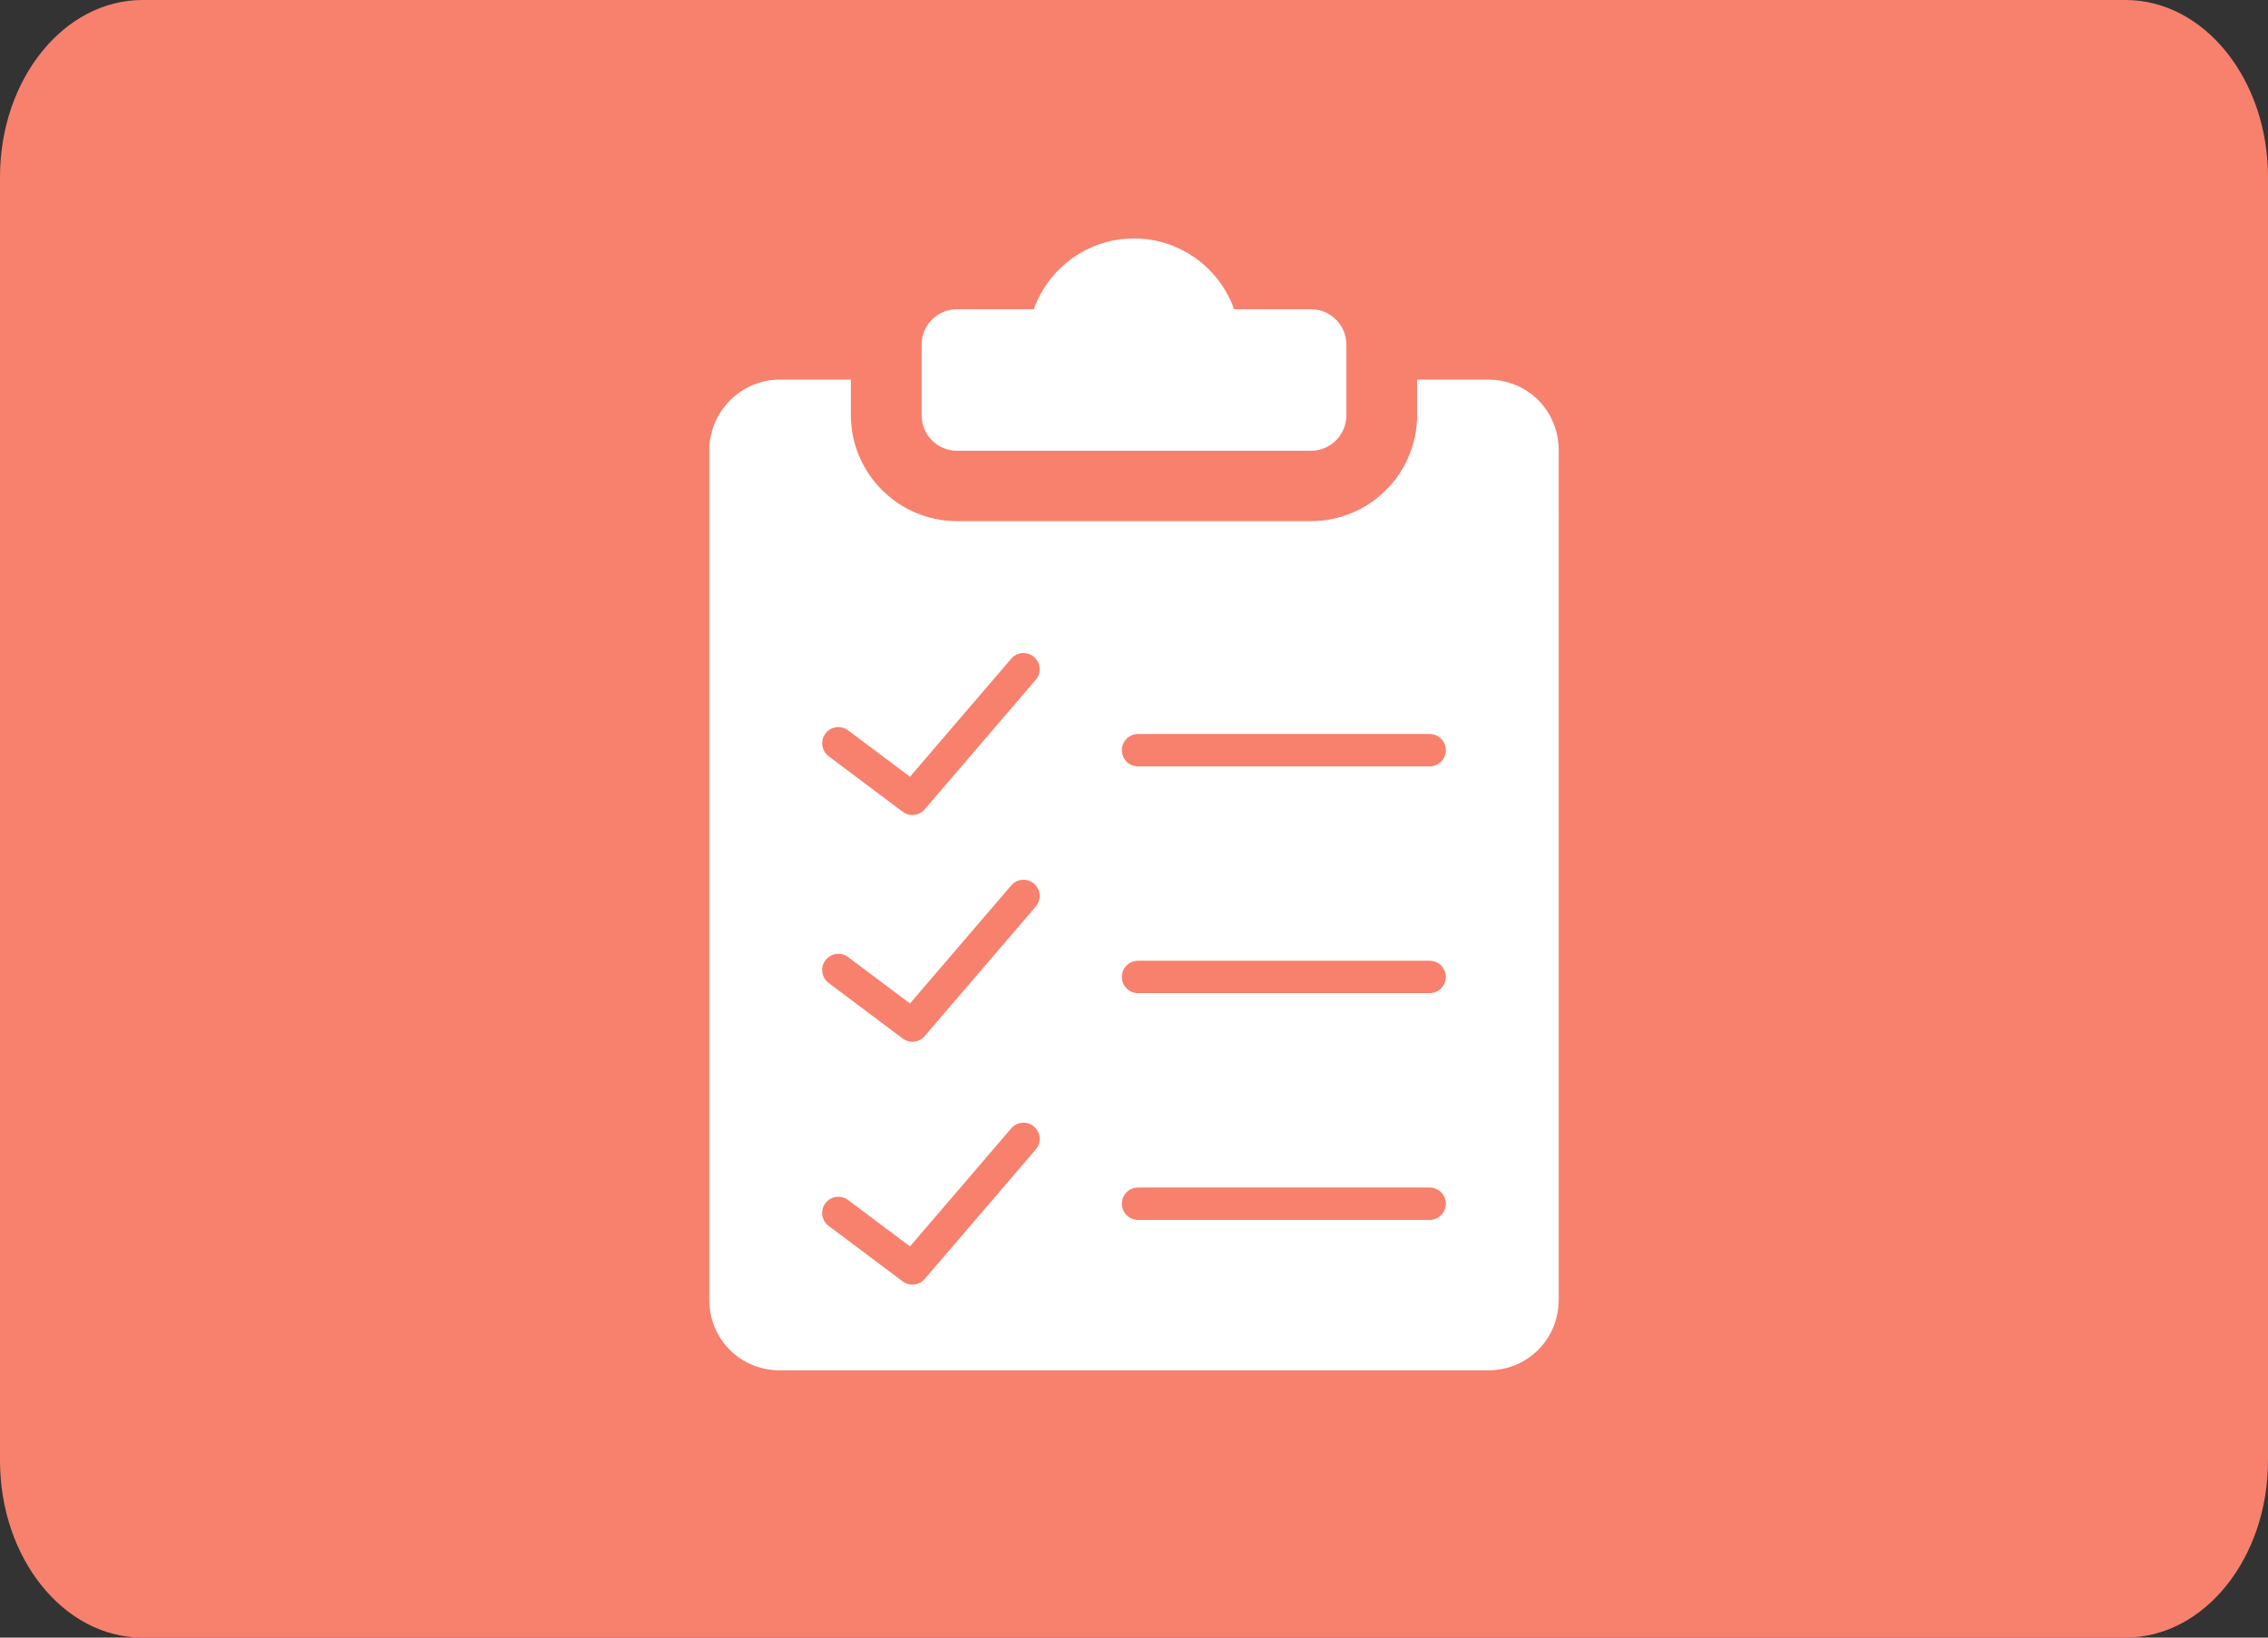
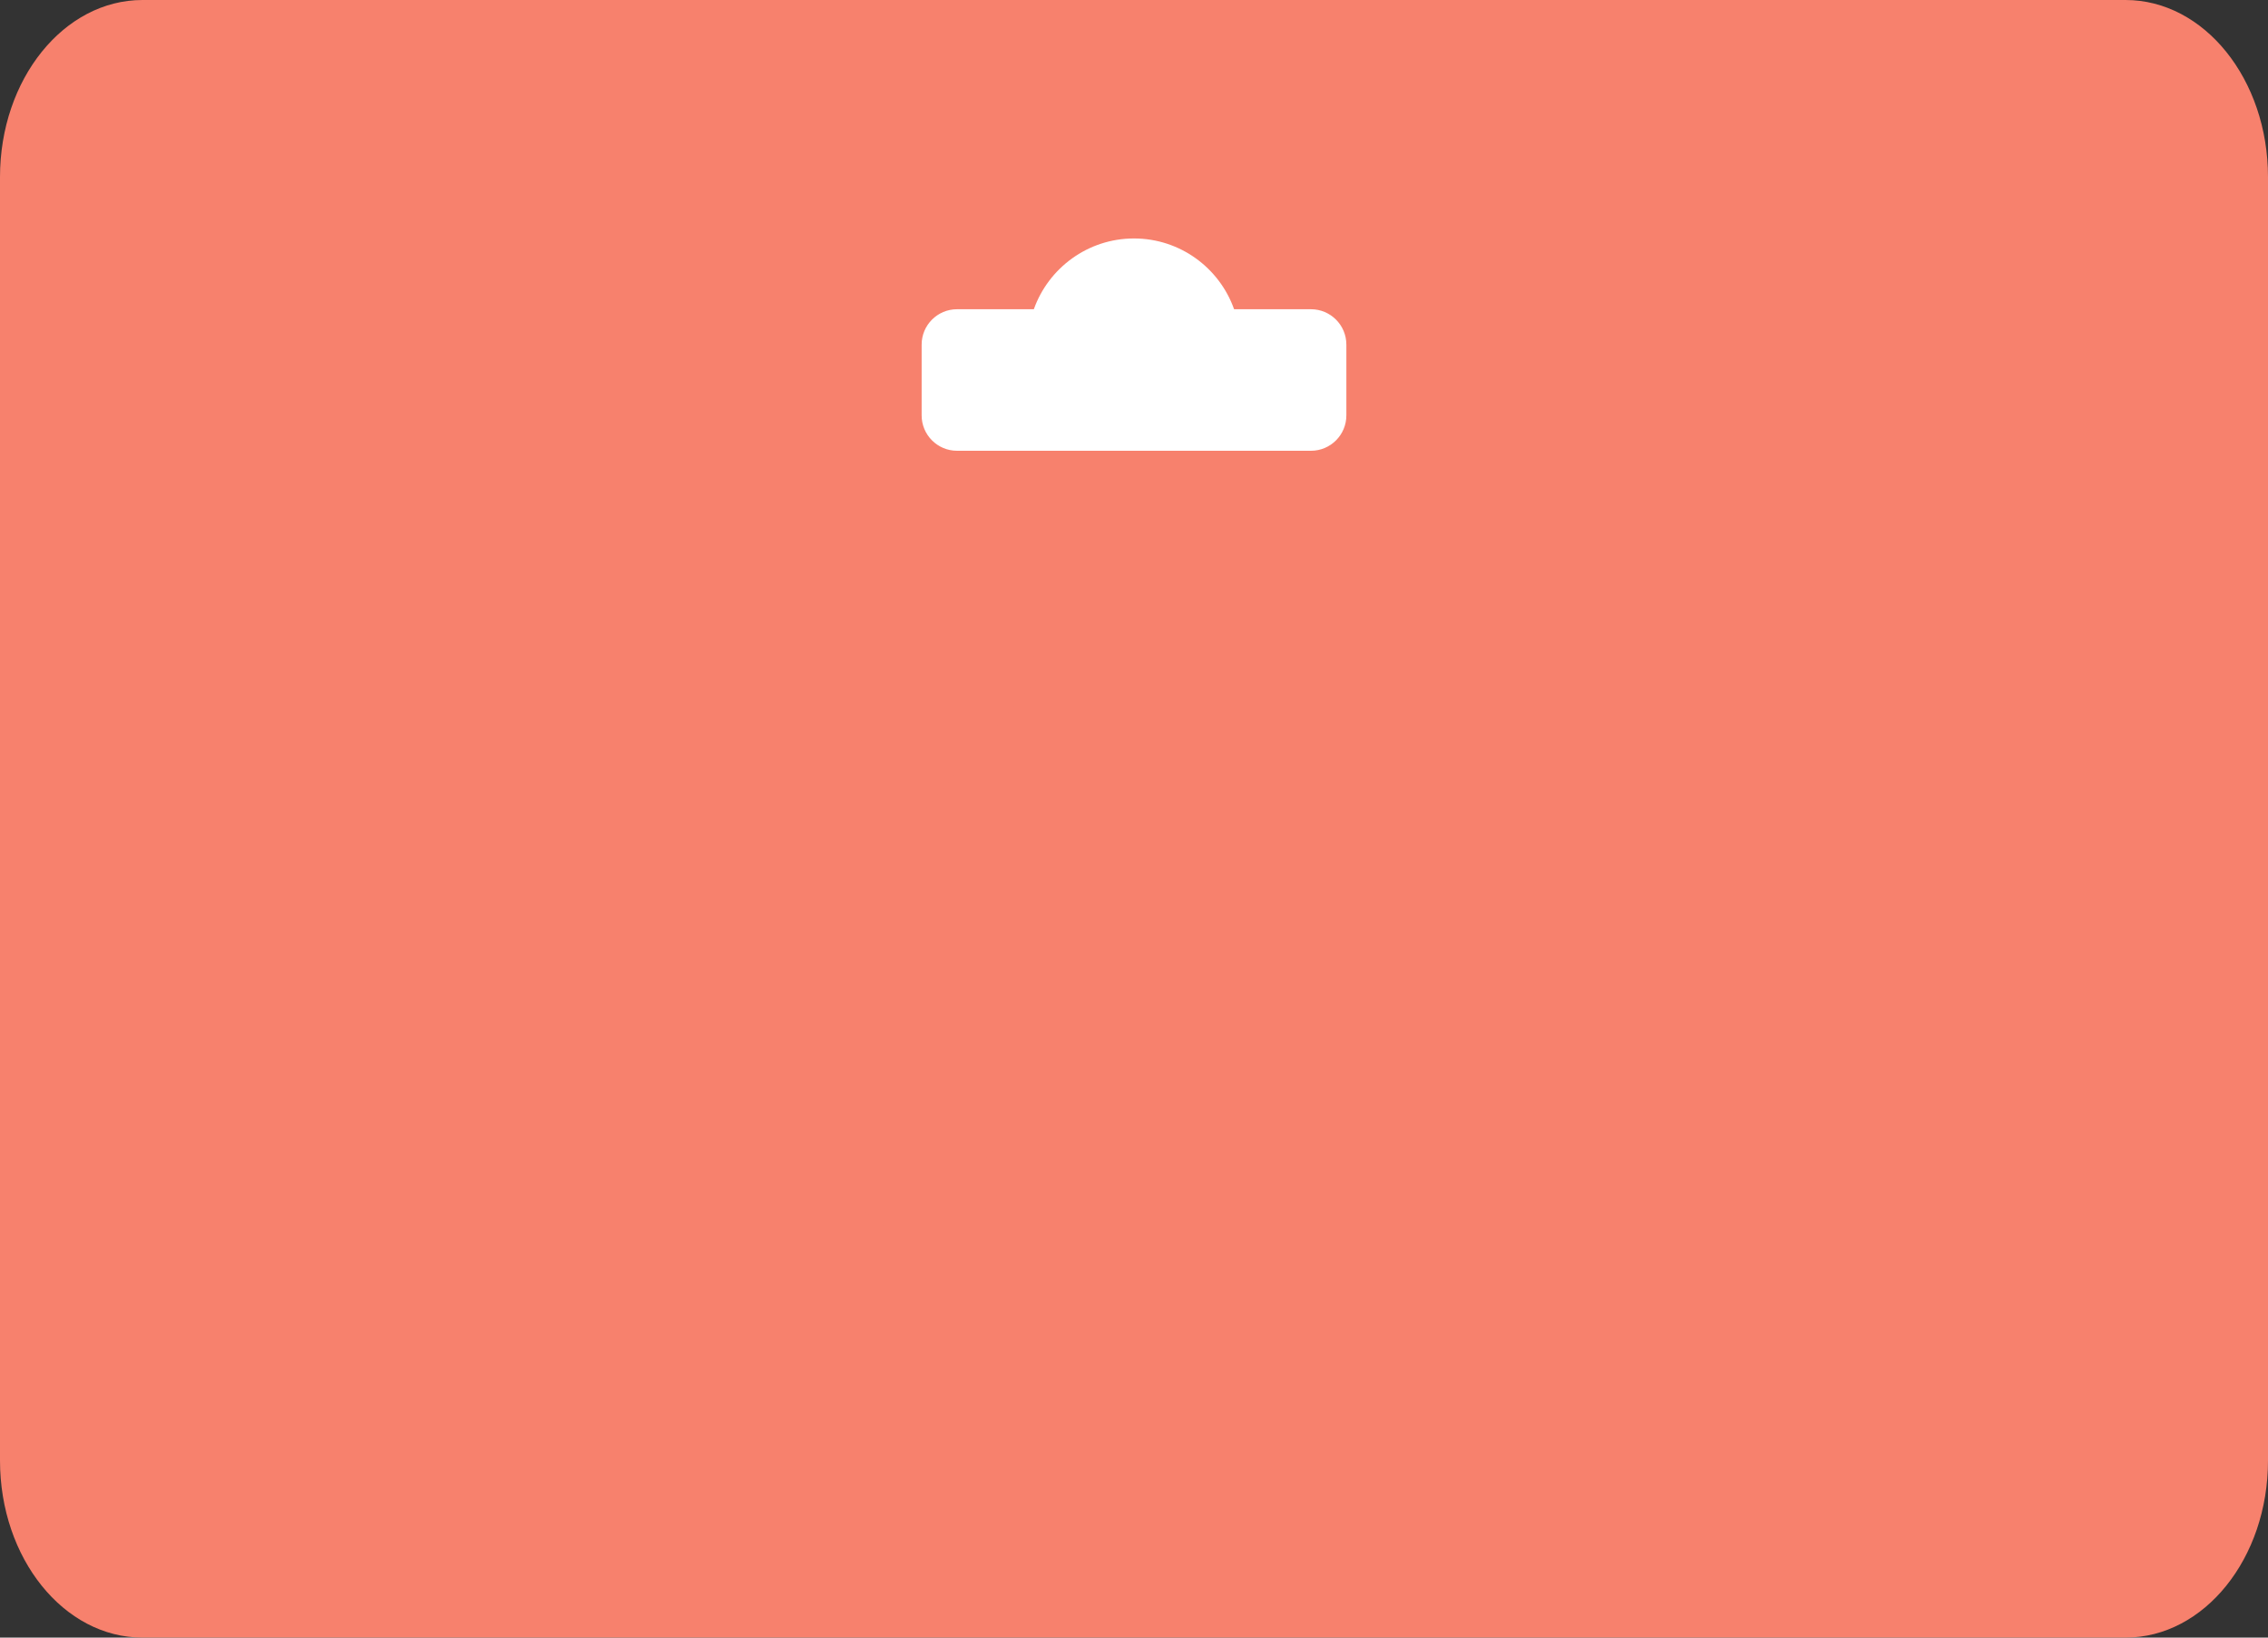
<svg xmlns="http://www.w3.org/2000/svg" version="1.1" width="720" height="520" viewBox="0 0 720 520" style="overflow:visible;enable-background:new 0 0 720 520;" xml:space="preserve">
  <rect x="0" y="0" width="720" height="520" fill="#333333" stroke="none" />
  <g id="Layer_1">
    <path style="fill:#F7816D;" d="M720,463.785C720,494.832,699.742,520,674.762,520H45.234C20.252,520,0,494.832,0,463.785V56.217   C0,25.17,20.252,0,45.234,0h629.527C699.742,0,720,25.17,720,56.217V463.785z" />
  </g>
  <g id="Layer_2">
    <g>
      <g>
        <path style="fill:#FFFFFF;" d="M416.179,98.192h-24.405C387.146,85.113,374.651,75.721,360,75.721     c-14.652,0-27.146,9.393-31.798,22.472h-24.381c-6.203,0-11.236,5.034-11.236,11.235V131.9c0,6.202,5.034,11.236,11.236,11.236     h112.358c6.201,0,11.236-5.034,11.236-11.236v-22.472C427.415,103.226,422.38,98.192,416.179,98.192z" />
      </g>
    </g>
    <g>
      <g>
-         <path style="fill:#FFFFFF;" d="M472.358,120.536h-22.472v11.236c0,18.583-15.124,33.708-33.708,33.708H303.821     c-18.584,0-33.708-15.124-33.708-33.708v-11.236h-22.472c-12.381,0-22.471,10.09-22.471,22.471v269.661     c0,12.605,9.865,22.472,22.471,22.472h224.717c12.605,0,22.471-9.866,22.471-22.472V143.007     C494.829,130.401,484.964,120.536,472.358,120.536z" />
-       </g>
+         </g>
    </g>
  </g>
  <g id="Layer_3">
    <path style="fill:#F7816D;" d="M453.858,243.362h-92.573c-2.838,0-5.144-2.301-5.144-5.141c0-2.847,2.306-5.144,5.144-5.144h92.573   c2.838,0,5.142,2.297,5.142,5.144C459,241.062,456.696,243.362,453.858,243.362z" />
    <path style="fill:#F7816D;" d="M453.858,315.362h-92.573c-2.838,0-5.144-2.301-5.144-5.142c0-2.846,2.306-5.144,5.144-5.144h92.573   c2.838,0,5.142,2.298,5.142,5.144C459,313.062,456.696,315.362,453.858,315.362z" />
    <path style="fill:#F7816D;" d="M453.858,387.362h-92.573c-2.838,0-5.144-2.301-5.144-5.142c0-2.846,2.306-5.144,5.144-5.144h92.573   c2.838,0,5.142,2.298,5.142,5.144C459,385.062,456.696,387.362,453.858,387.362z" />
    <path style="fill:#F7816D;" d="M289.651,258.792c-1.074,0-2.16-0.334-3.085-1.029l-23.508-17.634   c-2.274-1.705-2.731-4.928-1.029-7.194c1.703-2.272,4.928-2.734,7.2-1.029l19.655,14.737l32.135-37.479   c1.851-2.16,5.102-2.407,7.251-0.557c2.154,1.848,2.407,5.093,0.554,7.248l-35.266,41.144   C292.54,258.179,291.105,258.792,289.651,258.792z" />
-     <path style="fill:#F7816D;" d="M289.651,330.792c-1.074,0-2.16-0.335-3.085-1.029l-23.508-17.635   c-2.274-1.704-2.731-4.928-1.029-7.194c1.703-2.272,4.928-2.733,7.2-1.029l19.655,14.737l32.135-37.479   c1.851-2.16,5.102-2.407,7.251-0.557c2.154,1.848,2.407,5.094,0.554,7.248l-35.266,41.144   C292.54,330.179,291.105,330.792,289.651,330.792z" />
    <path style="fill:#F7816D;" d="M289.651,407.927c-1.074,0-2.16-0.331-3.085-1.029l-23.508-17.634   c-2.274-1.699-2.731-4.925-1.029-7.194c1.703-2.272,4.928-2.723,7.2-1.029l19.655,14.743l32.135-37.479   c1.851-2.16,5.102-2.405,7.251-0.555c2.154,1.849,2.407,5.094,0.554,7.248l-35.266,41.136   C292.54,407.317,291.105,407.927,289.651,407.927z" />
  </g>
</svg>